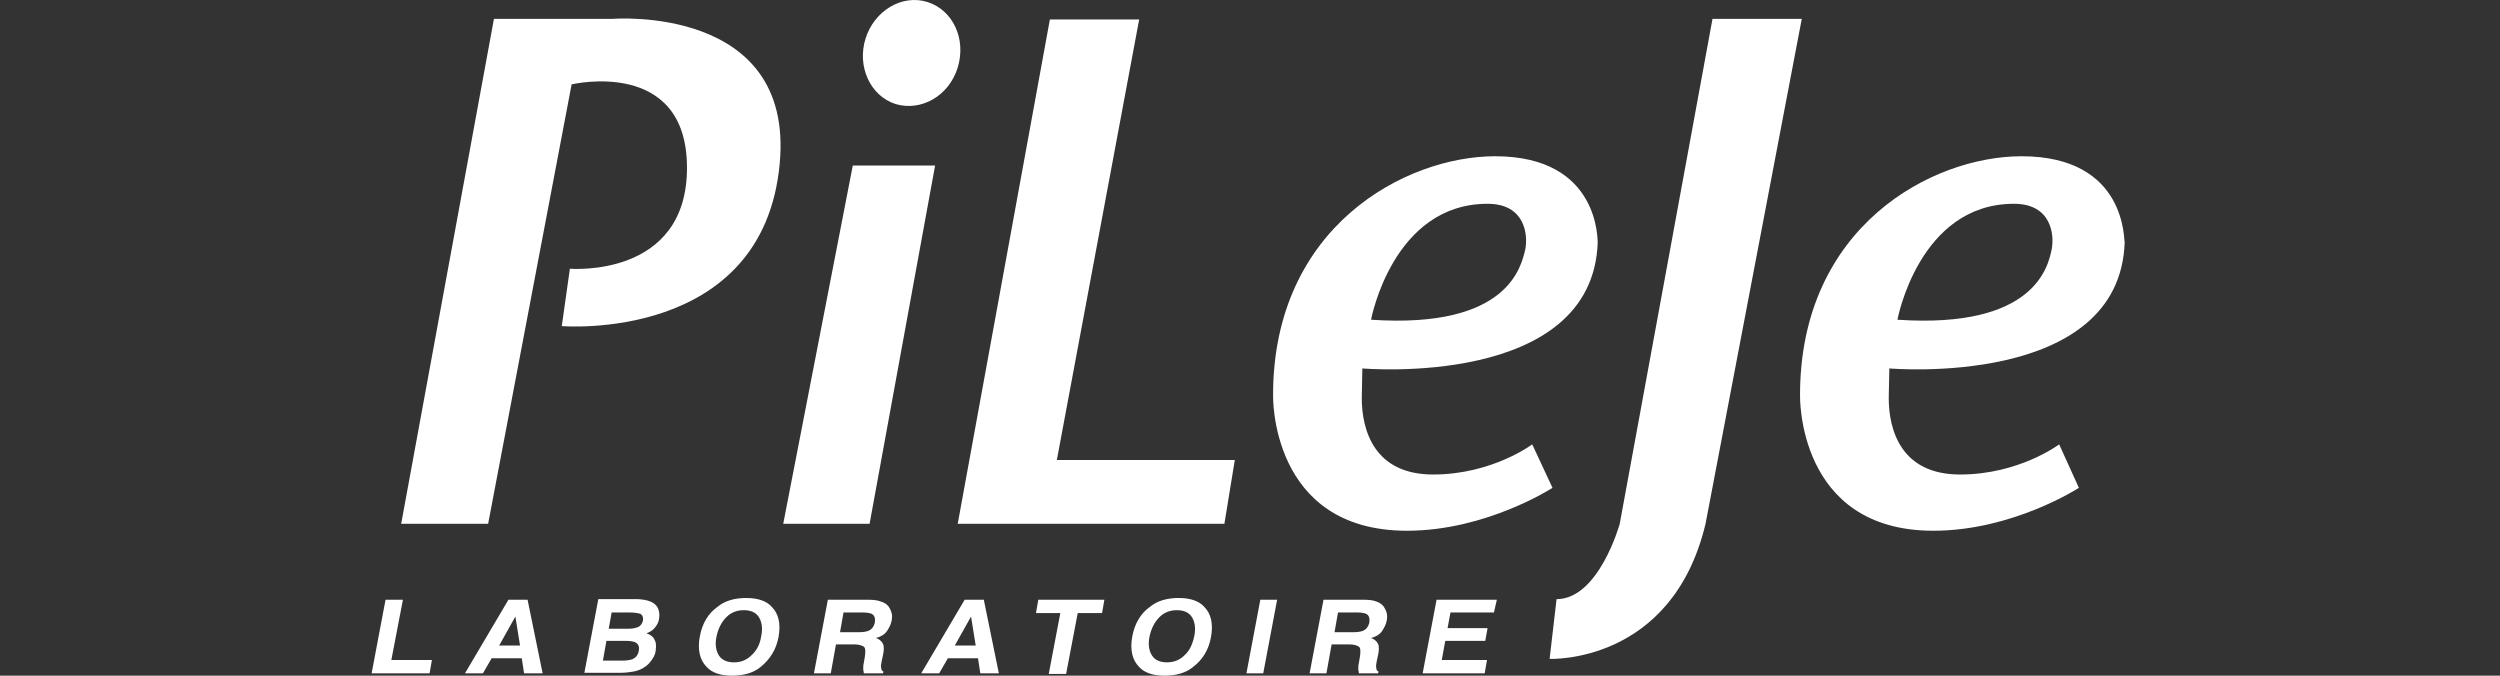
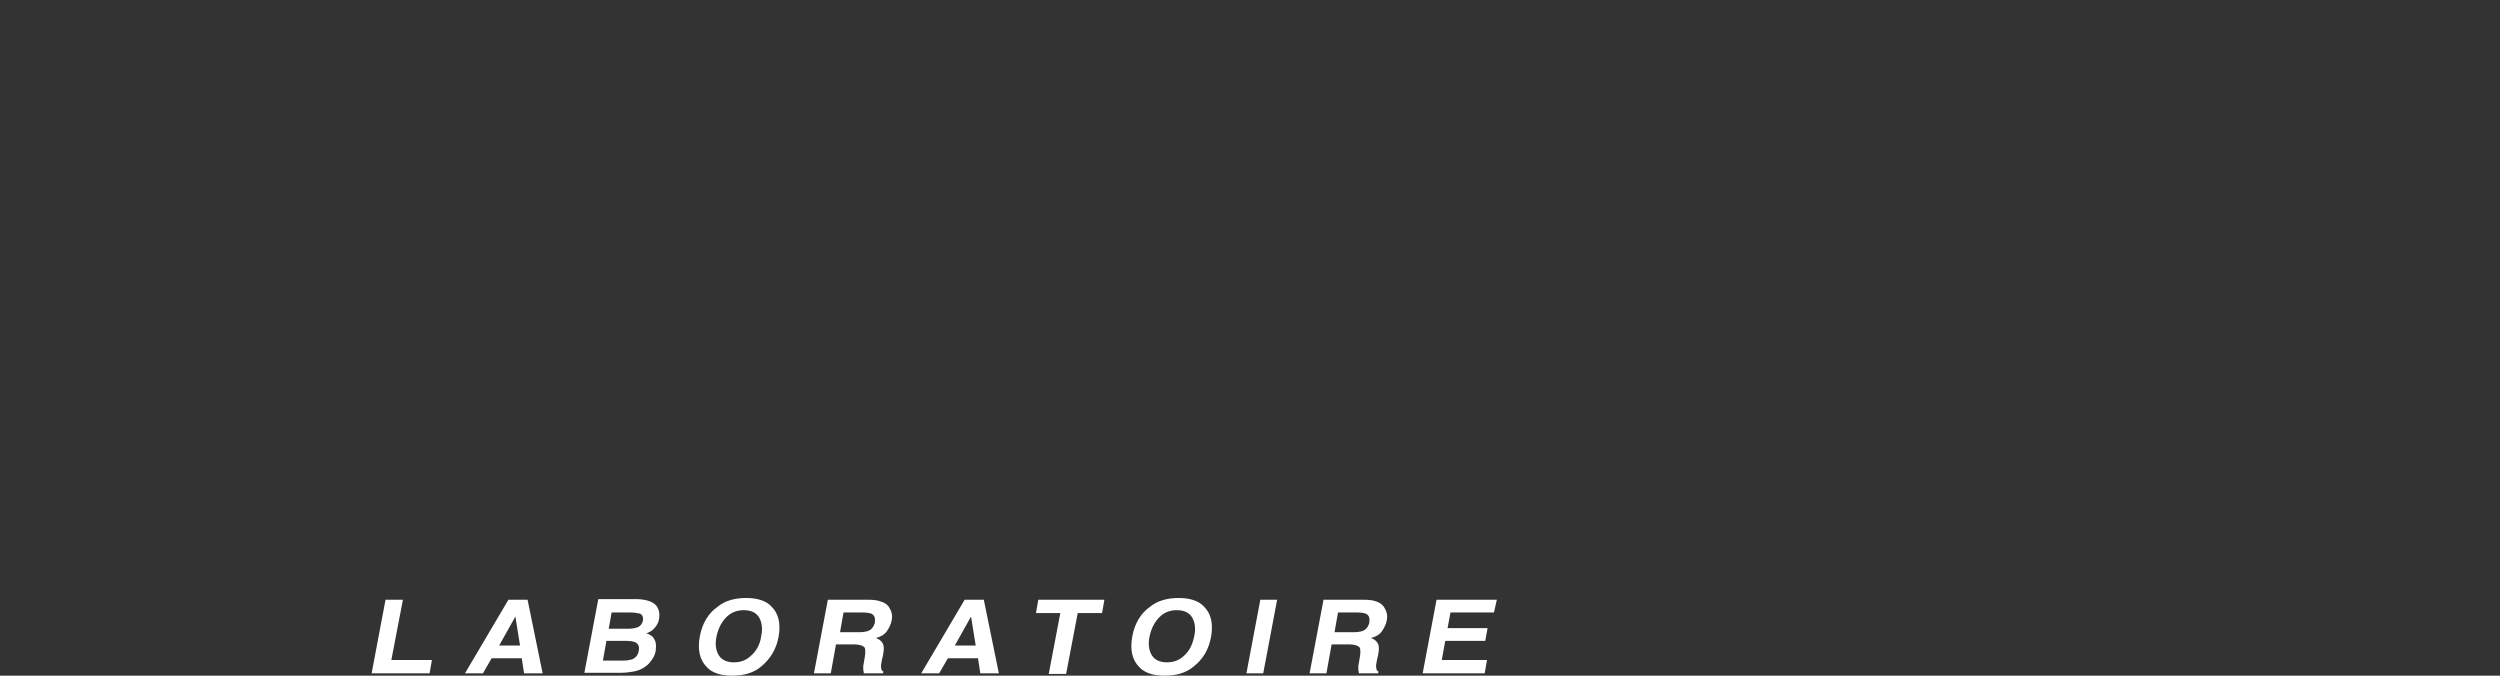
<svg xmlns="http://www.w3.org/2000/svg" width="148" height="40" viewBox="0 0 148 40" fill="none">
  <rect x="0" y="0" width="148" height="40" fill="#333333" stroke="none" />
-   <path d="M23.75 31.008H28.898L33.84 4.994C33.84 4.994 40.67 3.381 40.67 9.936C40.67 16.491 33.737 15.908 33.737 15.908L33.257 19.305C33.257 19.305 45.2 20.301 46.161 9.662C47.019 0.258 36.277 1.116 36.277 1.116H29.241L23.75 31.008ZM100.968 31.008L106.665 1.116H101.38L95.889 31.008C95.889 31.008 94.654 35.47 92.148 35.47L91.737 39.005C91.702 39.005 98.978 39.348 100.968 31.008ZM50.485 9.799L46.367 31.008H51.48L55.358 9.799H50.485ZM56.697 3.999C57.212 2.318 56.422 0.602 54.912 0.121C53.402 -0.359 51.755 0.636 51.24 2.283C50.725 3.931 51.514 5.681 53.025 6.161C54.535 6.607 56.182 5.681 56.697 3.999ZM62.565 27.233L67.439 1.151H62.153L56.697 31.008H72.484L73.101 27.233H62.565ZM88.51 9.25C83.225 9.25 75.366 13.403 75.366 23.389C75.366 23.389 75.16 31.42 83.294 31.42C87.996 31.42 91.908 28.88 91.908 28.88L90.707 26.306C90.707 26.306 88.339 28.091 84.838 28.091C81.338 28.091 80.617 25.448 80.617 23.561L80.651 21.811C80.651 21.811 94.311 23.012 94.585 14.329C94.551 14.364 94.791 9.25 88.51 9.25ZM90.295 14.775C90.055 15.736 89.334 19.477 81.166 18.928C81.166 18.928 82.436 12.064 88.064 12.064C90.295 12.064 90.467 13.917 90.295 14.775ZM119.672 9.25C114.387 9.25 106.562 13.403 106.562 23.389C106.562 23.389 106.356 31.42 114.456 31.42C119.158 31.42 123.07 28.88 123.07 28.88L121.903 26.306C121.903 26.306 119.535 28.091 116.034 28.091C112.534 28.091 111.813 25.448 111.813 23.561L111.848 21.811C111.848 21.811 125.507 23.012 125.781 14.329C125.712 14.364 125.987 9.25 119.672 9.25ZM121.457 14.775C121.251 15.736 120.496 19.477 112.328 18.928C112.328 18.928 113.598 12.064 119.226 12.064C121.457 12.064 121.629 13.917 121.457 14.775Z" fill="white" />
  <path d="M22.824 35.504H23.853L23.167 39.073H25.569L25.432 39.863H22L22.824 35.504ZM30.099 35.504H31.232L32.124 39.863H31.026L30.889 38.97H29.104L28.589 39.863H27.525L30.099 35.504ZM29.55 38.215H30.786L30.511 36.499L29.55 38.215ZM38.919 35.95C39.022 36.122 39.057 36.362 39.022 36.602C38.988 36.877 38.851 37.083 38.679 37.255C38.576 37.357 38.439 37.426 38.267 37.495C38.508 37.563 38.679 37.701 38.748 37.872C38.851 38.044 38.851 38.25 38.816 38.524C38.782 38.799 38.645 39.005 38.473 39.211C38.37 39.348 38.233 39.451 38.061 39.554C37.89 39.657 37.684 39.725 37.478 39.76C37.272 39.794 37.032 39.828 36.791 39.828H34.595L35.419 35.47H37.787C38.336 35.504 38.748 35.642 38.919 35.95ZM35.899 37.941L35.693 39.108H36.895C37.1 39.108 37.272 39.073 37.409 39.039C37.65 38.936 37.787 38.764 37.821 38.49C37.855 38.25 37.787 38.112 37.581 38.01C37.478 37.975 37.306 37.941 37.1 37.941H35.899ZM36.208 36.259L36.036 37.22H37.238C37.444 37.22 37.615 37.186 37.787 37.117C37.924 37.049 38.027 36.911 38.061 36.74C38.096 36.534 38.027 36.397 37.89 36.328C37.752 36.294 37.547 36.259 37.306 36.259H36.208ZM45.028 39.485C44.616 39.828 44.033 40 43.346 40C42.66 40 42.145 39.828 41.837 39.485C41.425 39.073 41.287 38.456 41.425 37.701C41.562 36.911 41.939 36.294 42.489 35.916C42.9 35.573 43.484 35.401 44.17 35.401C44.856 35.401 45.371 35.573 45.68 35.916C46.092 36.328 46.229 36.911 46.092 37.701C45.955 38.456 45.577 39.039 45.028 39.485ZM45.062 37.666C45.165 37.186 45.097 36.808 44.925 36.534C44.754 36.259 44.445 36.122 44.033 36.122C43.621 36.122 43.278 36.259 43.003 36.534C42.729 36.808 42.523 37.186 42.42 37.666C42.317 38.147 42.386 38.524 42.557 38.799C42.729 39.073 43.038 39.211 43.45 39.211C43.861 39.211 44.205 39.073 44.479 38.799C44.788 38.524 44.994 38.147 45.062 37.666ZM52.613 35.916C52.681 36.019 52.75 36.156 52.784 36.294C52.819 36.431 52.819 36.568 52.784 36.74C52.75 36.946 52.647 37.151 52.51 37.357C52.372 37.563 52.132 37.701 51.858 37.769C52.064 37.838 52.201 37.975 52.27 38.112C52.338 38.25 52.338 38.49 52.27 38.799L52.201 39.108C52.166 39.314 52.132 39.451 52.166 39.52C52.166 39.623 52.201 39.725 52.304 39.76L52.27 39.863H51.137C51.137 39.76 51.103 39.691 51.103 39.623C51.103 39.485 51.103 39.382 51.137 39.245L51.206 38.833C51.24 38.559 51.24 38.353 51.137 38.284C51.034 38.215 50.862 38.147 50.553 38.147H49.49L49.181 39.863H48.185L49.009 35.504H51.377C51.72 35.504 51.961 35.538 52.132 35.607C52.372 35.676 52.51 35.779 52.613 35.916ZM49.936 36.259L49.73 37.426H50.862C51.103 37.426 51.274 37.392 51.377 37.357C51.583 37.289 51.72 37.117 51.789 36.877C51.823 36.602 51.789 36.431 51.583 36.328C51.48 36.294 51.309 36.259 51.103 36.259H49.936ZM57.108 35.504H58.241L59.133 39.863H58.035L57.898 38.97H56.113L55.598 39.863H54.535L57.108 35.504ZM56.525 38.215H57.761L57.486 36.499L56.525 38.215ZM65.379 35.504L65.242 36.294H63.801L63.114 39.897H62.085L62.771 36.294H61.33L61.467 35.504H65.379ZM70.63 39.485C70.218 39.828 69.635 40 68.949 40C68.262 40 67.747 39.828 67.439 39.485C67.027 39.073 66.889 38.456 67.027 37.701C67.164 36.911 67.541 36.294 68.091 35.916C68.502 35.573 69.086 35.401 69.772 35.401C70.459 35.401 70.973 35.573 71.282 35.916C71.694 36.328 71.831 36.911 71.694 37.701C71.557 38.456 71.214 39.039 70.63 39.485ZM70.699 37.666C70.802 37.186 70.733 36.808 70.562 36.534C70.39 36.259 70.081 36.122 69.669 36.122C69.257 36.122 68.914 36.259 68.64 36.534C68.365 36.808 68.159 37.186 68.056 37.666C67.953 38.147 68.022 38.524 68.194 38.799C68.365 39.073 68.674 39.211 69.086 39.211C69.498 39.211 69.841 39.073 70.115 38.799C70.424 38.524 70.596 38.147 70.699 37.666ZM74.783 39.863H73.788L74.611 35.504H75.606L74.783 39.863ZM81.921 35.916C81.99 36.019 82.058 36.156 82.093 36.294C82.127 36.431 82.127 36.568 82.093 36.74C82.058 36.946 81.956 37.151 81.818 37.357C81.681 37.563 81.441 37.701 81.166 37.769C81.372 37.838 81.509 37.975 81.578 38.112C81.647 38.25 81.647 38.49 81.578 38.799L81.509 39.108C81.475 39.314 81.441 39.451 81.475 39.52C81.475 39.623 81.509 39.725 81.612 39.76L81.578 39.863H80.445C80.445 39.76 80.411 39.691 80.411 39.623C80.411 39.485 80.411 39.382 80.445 39.245L80.514 38.833C80.549 38.559 80.549 38.353 80.445 38.284C80.343 38.215 80.171 38.147 79.862 38.147H78.832L78.524 39.863H77.528L78.352 35.504H80.72C81.063 35.504 81.303 35.538 81.475 35.607C81.681 35.676 81.818 35.779 81.921 35.916ZM79.21 36.259L79.004 37.426H80.137C80.377 37.426 80.549 37.392 80.651 37.357C80.857 37.289 80.995 37.117 81.063 36.877C81.098 36.602 81.063 36.431 80.857 36.328C80.754 36.294 80.583 36.259 80.377 36.259H79.21ZM88.442 36.259H85.868L85.696 37.186H88.064L87.927 37.941H85.559L85.353 39.073H88.03L87.893 39.863H84.221L85.044 35.504H88.613L88.442 36.259Z" fill="white" />
</svg>